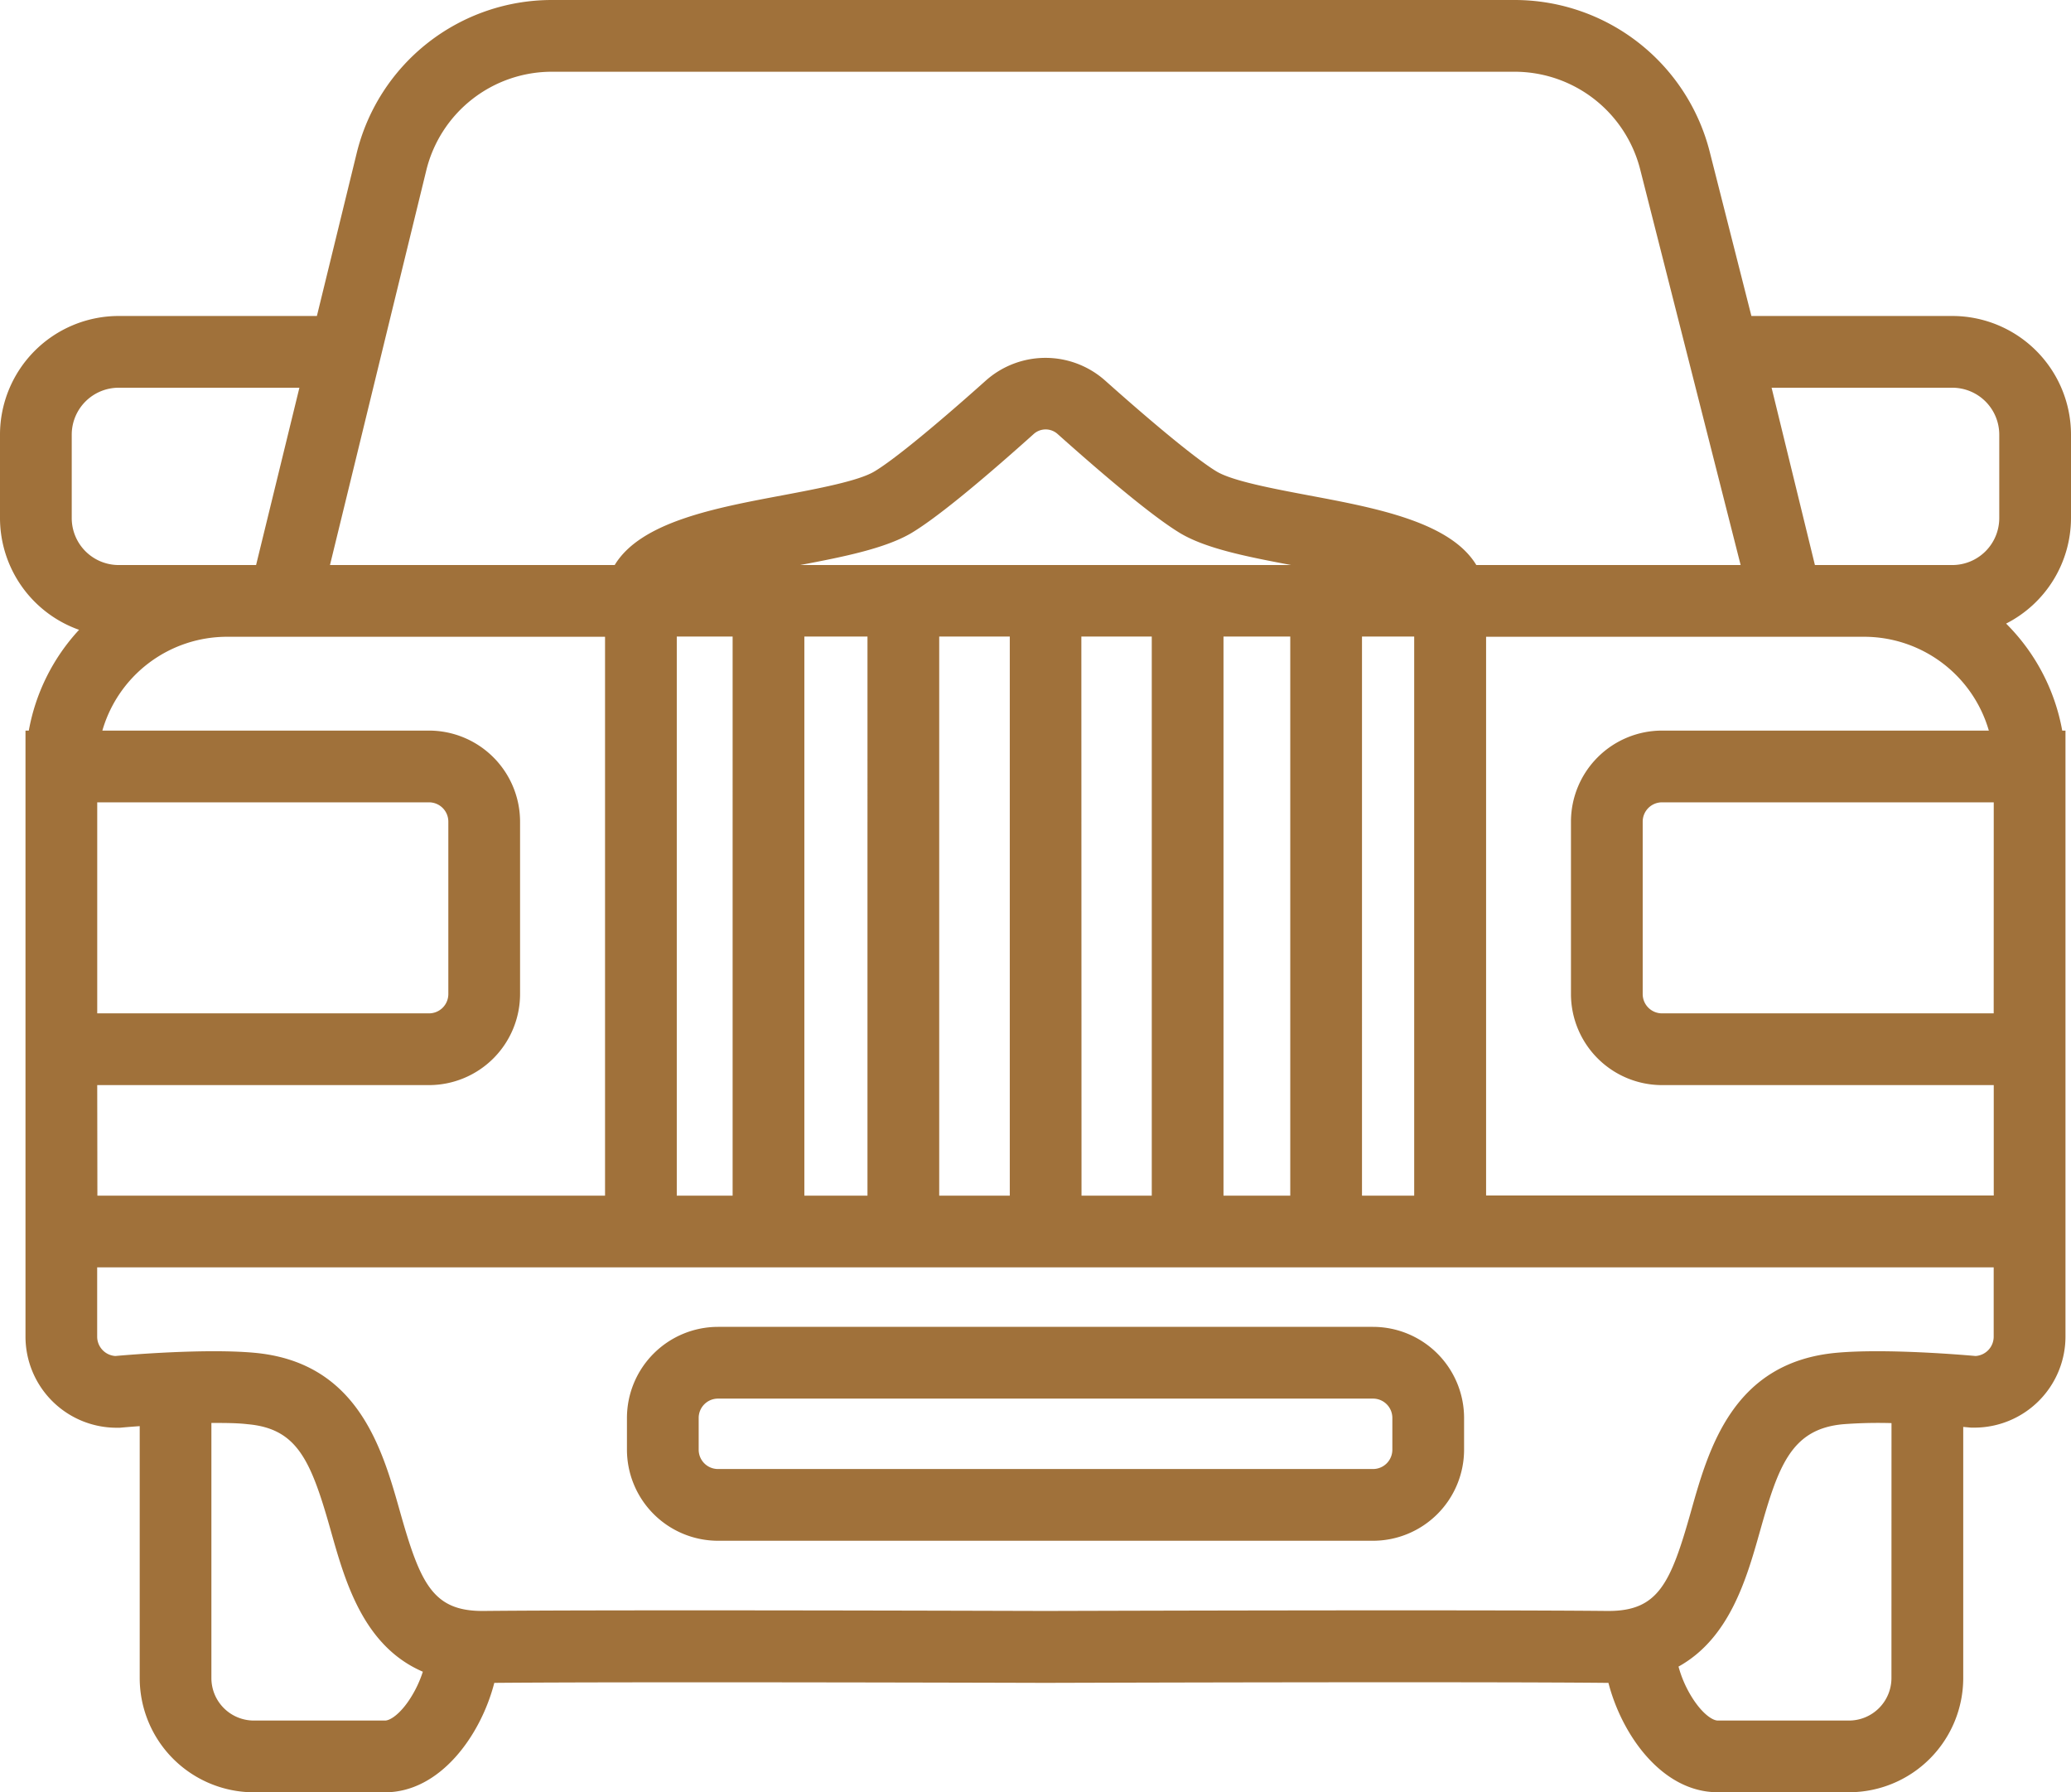
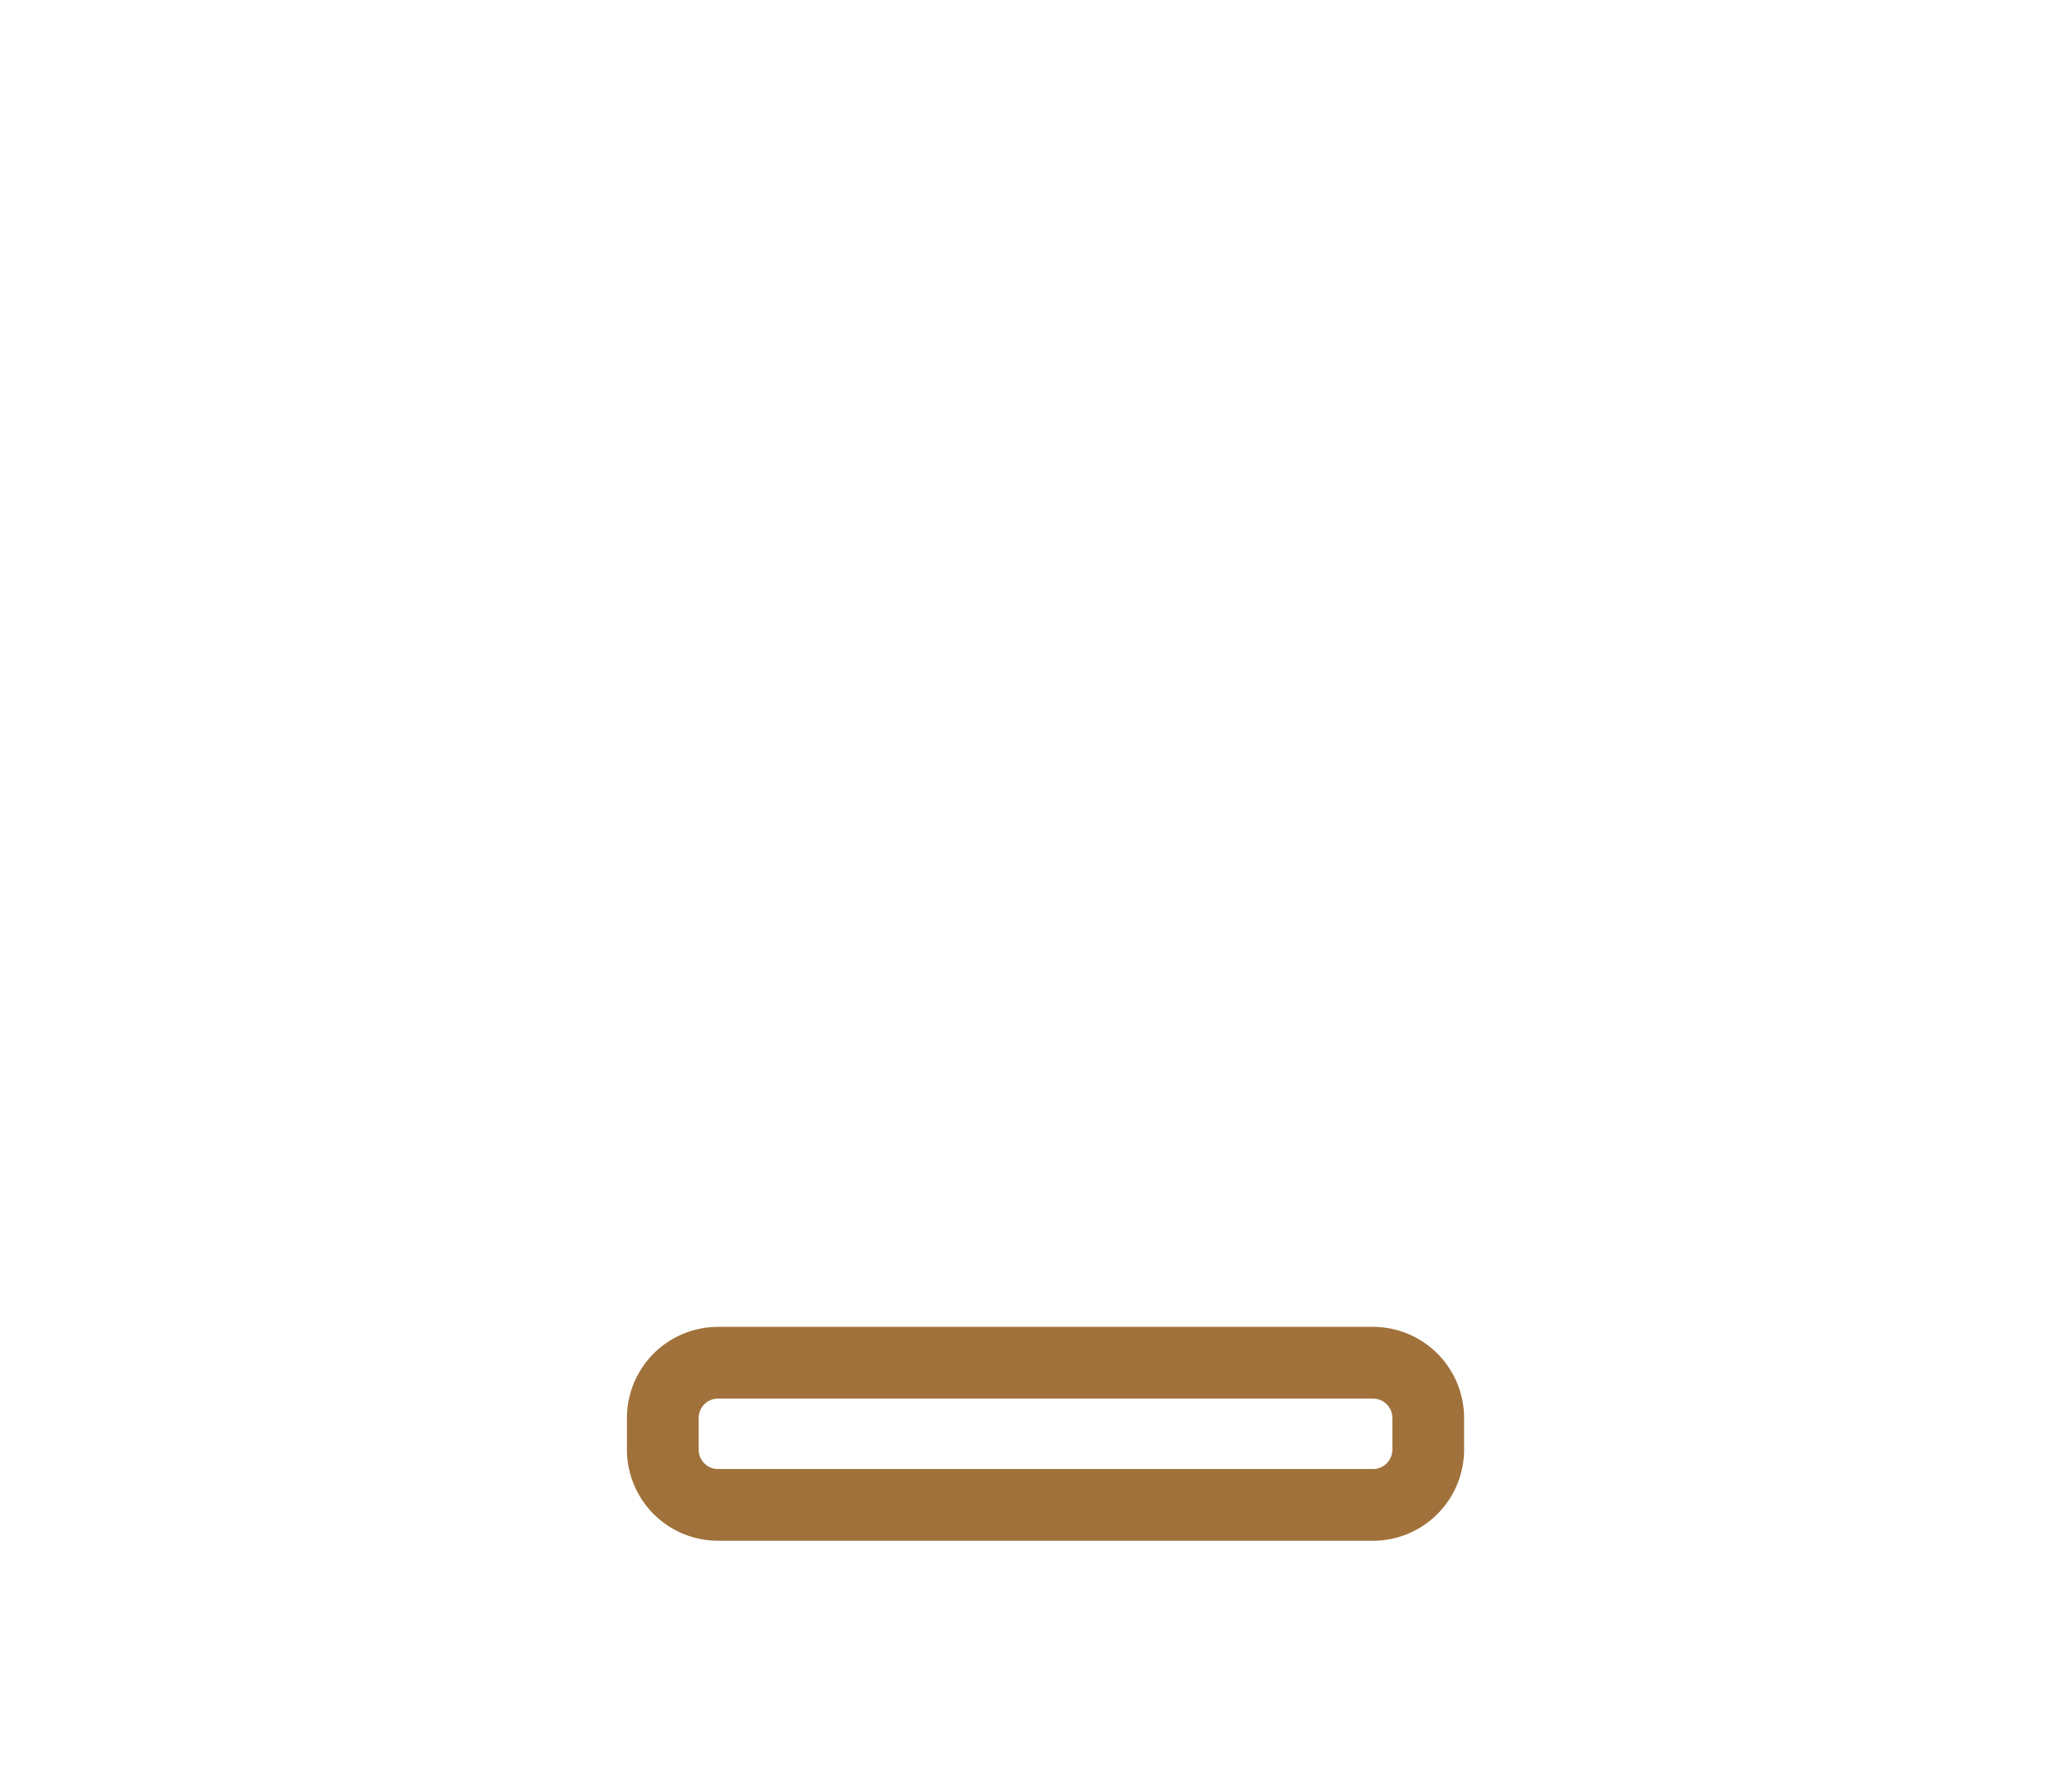
<svg xmlns="http://www.w3.org/2000/svg" viewBox="0 0 375.32 324.78">
  <defs>
    <style>.cls-1{fill:#a0713a;}</style>
  </defs>
  <g id="Capa_2" data-name="Capa 2">
    <g id="Capa_2-2" data-name="Capa 2">
-       <path class="cls-1" d="M375.32,93.89V78.76a21.52,21.52,0,0,0-21.5-21.5H317.4l-7.55-29.74A36.49,36.49,0,0,0,274.47,0H100.08A36.41,36.41,0,0,0,64.62,27.84L57.43,57.26H21.5A21.52,21.52,0,0,0,0,78.76V93.89a21.52,21.52,0,0,0,14.33,20.24,36.36,36.36,0,0,0-9.11,18.26h-.6V242.22a16.52,16.52,0,0,0,16.5,16.5l.61,0s1.44-.14,3.59-.29v45.68A20.71,20.71,0,0,0,46,324.78H69.78c10,0,17.36-10.34,19.8-19.83,26.69-.23,99.13,0,99.87,0l0-6.5,0,6.5c.77,0,76.54-.25,101.64,0h.4c2.45,9.49,9.76,19.82,19.8,19.82H335.1a20.71,20.71,0,0,0,20.69-20.69V258.57l1.43.13.6,0a16.52,16.52,0,0,0,16.5-16.5V132.39h-.59A36.47,36.47,0,0,0,363.56,113,21.5,21.5,0,0,0,375.32,93.89Zm-298.07-63A23.43,23.43,0,0,1,100.08,13H274.47a23.49,23.49,0,0,1,22.78,17.72l18.2,71.67h-47.9c-4.72-7.81-18.19-10.34-30.35-12.62-6.45-1.22-13.76-2.59-16.68-4.31-3.34-2-10.71-8-20.22-16.48a16.26,16.26,0,0,0-21.66,0c-9.5,8.49-16.87,14.5-20.22,16.48-2.92,1.72-10.23,3.09-16.68,4.31-12.16,2.28-25.63,4.81-30.34,12.62H59.8l5.07-20.77,5.94-24.36h0Zm45.4,84.46h10.12V216.66H122.65Zm23.12,0h11.44V216.66H145.77Zm24.44,0H183V216.66H170.21Zm25.76,0h12.76V216.66H196Zm25.76,0h12.1V216.66h-12.1Zm25.1,0h9.46V216.66h-9.46ZM145,102.39c7.92-1.49,15.34-3,20.07-5.74,4.22-2.5,11.71-8.54,22.26-18a3.24,3.24,0,0,1,4.34,0c10.56,9.43,18.05,15.47,22.27,18,4.72,2.79,12.14,4.25,20.06,5.74ZM13,78.76a8.51,8.51,0,0,1,8.5-8.5H54.26l-7.85,32.13H21.5a8.51,8.51,0,0,1-8.5-8.5Zm64.75,66.63a3.5,3.5,0,0,1,3.5,3.5v31.24a3.5,3.5,0,0,1-3.5,3.5H17.62V145.39ZM17.62,196.63H77.75a16.52,16.52,0,0,0,16.5-16.5V148.89a16.52,16.52,0,0,0-16.5-16.5H18.55a23.52,23.52,0,0,1,22.57-17h68.53V216.66h-92ZM69.78,311.78H46a7.7,7.7,0,0,1-7.69-7.69V257.85c2.36,0,4.64,0,6.57.23,9,.8,11.47,6.51,15.09,19.37,2.57,9.1,5.87,20.83,16.66,25.48a20.7,20.7,0,0,1-2.29,4.85C72.58,310.53,70.74,311.78,69.78,311.78Zm273-7.69a7.7,7.7,0,0,1-7.69,7.69H311.33c-1,0-2.8-1.25-4.57-4a20.87,20.87,0,0,1-2.57-5.78c9.29-5.15,12.36-16,14.77-24.55,3.33-11.81,5.67-18.53,15.1-19.37a83.61,83.61,0,0,1,8.73-.2Zm18.53-61.87a3.51,3.51,0,0,1-3.28,3.5c-2.54-.23-16.35-1.38-25.14-.59-18.82,1.68-23.23,17.35-26.45,28.79-3.68,13.05-5.94,18-14.94,18h-.25c-25.09-.25-100.47,0-101.79,0s-76.7-.25-101.79,0h-.24c-9,0-11.27-5-14.94-18-3.23-11.44-7.64-27.11-26.45-28.79-8.79-.79-22.61.36-25.14.59a3.52,3.52,0,0,1-3.29-3.5V229.66h343.7Zm0-58.59H301.2a3.5,3.5,0,0,1-3.5-3.5V148.89a3.5,3.5,0,0,1,3.5-3.5h60.12ZM301.2,132.39a16.52,16.52,0,0,0-16.5,16.5v31.24a16.52,16.52,0,0,0,16.5,16.5h60.12v20h-92V115.39h68.53a23.54,23.54,0,0,1,22.58,17Zm27.71-30-7.85-32.13h32.76a8.51,8.51,0,0,1,8.5,8.5V93.89a8.51,8.51,0,0,1-8.5,8.5H328.91Z" />
      <path class="cls-1" d="M113.62,256.94v5.76a16.52,16.52,0,0,0,16.5,16.5H248.83a16.52,16.52,0,0,0,16.5-16.5v-5.76a16.52,16.52,0,0,0-16.5-16.5H130.12A16.52,16.52,0,0,0,113.62,256.94Zm138.71,0v5.76a3.5,3.5,0,0,1-3.5,3.5H130.12a3.5,3.5,0,0,1-3.5-3.5v-5.76a3.5,3.5,0,0,1,3.5-3.5H248.83A3.5,3.5,0,0,1,252.33,256.94Z" />
    </g>
  </g>
</svg>